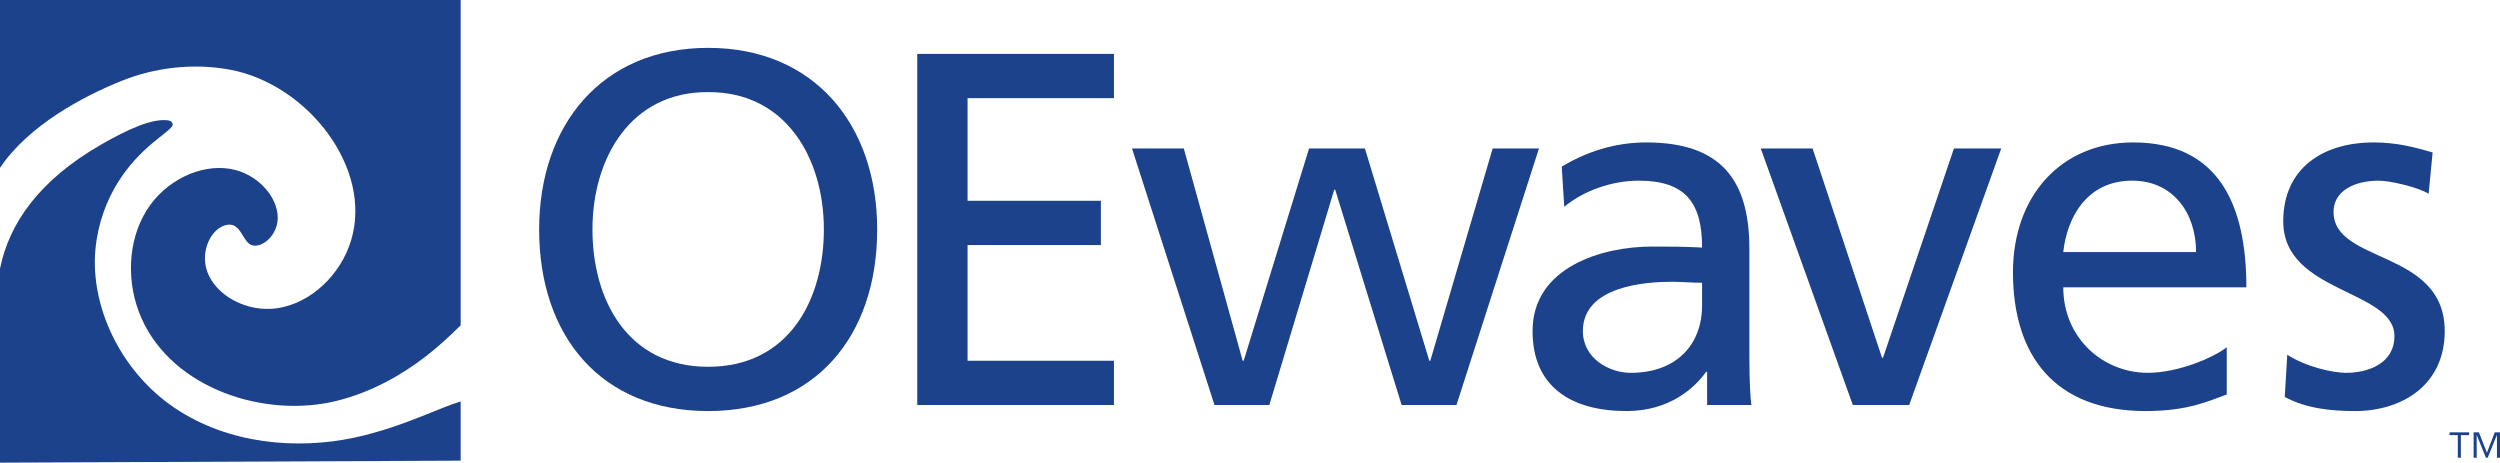
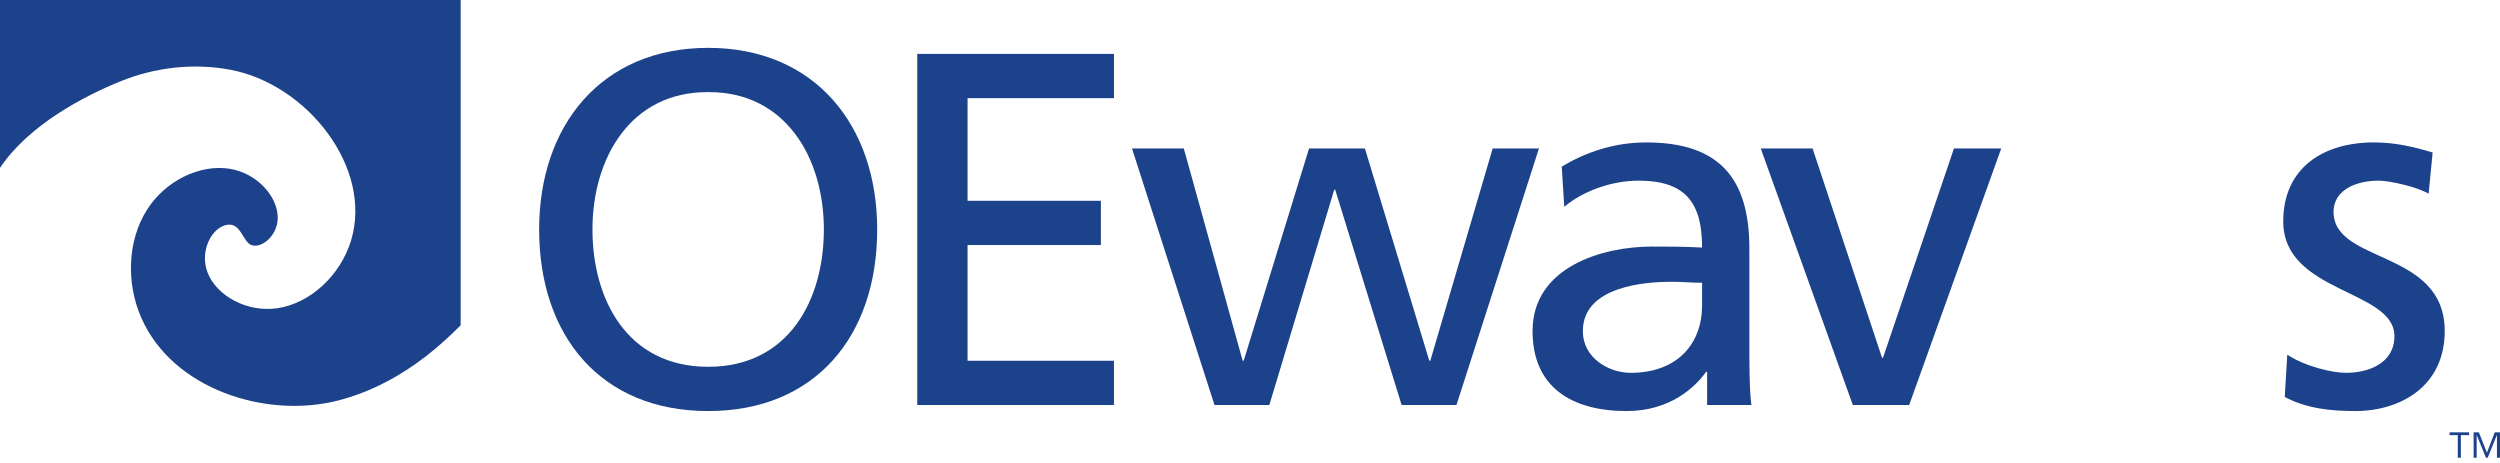
<svg xmlns="http://www.w3.org/2000/svg" width="2966.72pt" height="549.03pt" viewBox="0 0 2966.72 549.03" version="1.2" id="svg12">
  <defs id="defs2">
    <clipPath id="clip1">
      <path d="M 2906 513 L 2966.719 513 L 2966.719 544 L 2906 544 Z M 2906 513 " id="path1" />
    </clipPath>
    <clipPath id="clip2">
      <path d="M 0 142 L 547 142 L 547 549.031 L 0 549.031 Z M 0 142 " id="path2" />
    </clipPath>
  </defs>
  <g id="surface12710">
    <path style=" stroke:none;fill-rule:nonzero;fill:rgb(11.133%,26.006%,54.465%);fill-opacity:1;" d="M 703.066 272.297 C 703.066 187.52 748.438 108.727 840.367 109.32 C 932.301 108.727 977.672 187.52 977.672 272.297 C 977.672 355.27 936.484 435.258 840.367 435.258 C 744.258 435.258 703.066 355.27 703.066 272.297 Z M 639.793 272.297 C 639.793 398.848 713.219 487.793 840.367 487.793 C 967.523 487.793 1040.949 398.848 1040.949 272.297 C 1040.949 148.719 966.926 56.789 840.367 56.789 C 713.816 56.789 639.793 148.719 639.793 272.297 " id="path3" />
    <path style=" stroke:none;fill-rule:nonzero;fill:rgb(11.133%,26.006%,54.465%);fill-opacity:1;" d="M 1088.5 63.953 L 1321.91 63.953 L 1321.91 116.484 L 1148.199 116.484 L 1148.199 238.27 L 1306.398 238.27 L 1306.398 290.797 L 1148.199 290.797 L 1148.199 428.102 L 1321.91 428.102 L 1321.91 480.629 L 1088.5 480.629 L 1088.5 63.953 " id="path4" />
    <path style=" stroke:none;fill-rule:nonzero;fill:rgb(11.133%,26.006%,54.465%);fill-opacity:1;" d="M 1728.359 480.629 L 1663.289 480.629 L 1584.488 225.133 L 1583.301 225.133 L 1506.289 480.629 L 1441.23 480.629 L 1343.32 176.184 L 1404.809 176.184 L 1474.648 428.102 L 1475.852 428.102 L 1553.449 176.184 L 1619.711 176.184 L 1696.129 428.102 L 1697.32 428.102 L 1771.34 176.184 L 1826.262 176.184 L 1728.359 480.629 " id="path5" />
    <path style=" stroke:none;fill-rule:nonzero;fill:rgb(11.133%,26.006%,54.465%);fill-opacity:1;" d="M 2019.852 362.434 C 2019.852 407.805 1990.602 442.426 1935.078 442.426 C 1909.41 442.426 1878.371 425.113 1878.371 392.879 C 1878.371 339.152 1953.59 334.379 1984.031 334.379 C 1995.969 334.379 2007.91 335.566 2019.852 335.566 Z M 1856.281 245.43 C 1878.961 226.324 1912.988 214.387 1944.629 214.387 C 2000.738 214.387 2019.852 241.246 2019.852 293.785 C 1997.762 292.59 1982.238 292.59 1960.148 292.59 C 1902.25 292.59 1818.672 316.469 1818.672 392.879 C 1818.672 459.141 1864.641 487.793 1930.309 487.793 C 1981.641 487.793 2011.488 459.742 2024.621 441.23 L 2025.82 441.23 L 2025.82 480.629 L 2078.352 480.629 C 2077.148 471.68 2075.961 455.555 2075.961 420.934 L 2075.961 294.977 C 2075.961 212 2040.738 169.016 1953.59 169.016 C 1914.781 169.016 1881.352 180.957 1853.289 197.672 L 1856.281 245.43 " id="path6" />
    <path style=" stroke:none;fill-rule:nonzero;fill:rgb(11.133%,26.006%,54.465%);fill-opacity:1;" d="M 2265.59 480.629 L 2198.73 480.629 L 2089.488 176.184 L 2150.969 176.184 L 2233.359 424.516 L 2234.551 424.516 L 2318.719 176.184 L 2374.828 176.184 L 2265.59 480.629 " id="path7" />
-     <path style=" stroke:none;fill-rule:nonzero;fill:rgb(11.133%,26.006%,54.465%);fill-opacity:1;" d="M 2448.461 299.152 C 2452.641 259.758 2475.32 214.387 2530.238 214.387 C 2578.59 214.387 2606.051 252.594 2606.051 299.152 Z M 2642.469 411.984 C 2628.738 423.32 2585.762 442.426 2548.738 442.426 C 2495.621 442.426 2448.461 401.234 2448.461 340.941 L 2665.75 340.941 C 2665.75 243.039 2632.922 169.016 2531.441 169.016 C 2445.48 169.016 2388.762 232.891 2388.762 323.031 C 2388.762 422.129 2438.309 487.793 2546.359 487.793 C 2596.5 487.793 2620.98 475.859 2642.469 468.098 L 2642.469 411.984 " id="path8" />
    <path style=" stroke:none;fill-rule:nonzero;fill:rgb(11.133%,26.006%,54.465%);fill-opacity:1;" d="M 2714.27 420.934 C 2736.352 435.258 2767.988 442.426 2784.109 442.426 C 2809.781 442.426 2841.422 431.684 2841.422 398.848 C 2841.422 343.328 2709.488 348.109 2709.488 262.738 C 2709.488 199.461 2756.648 169.016 2816.949 169.016 C 2843.211 169.016 2864.699 174.395 2886.781 180.957 L 2882.012 229.91 C 2869.48 222.152 2836.039 214.387 2822.91 214.387 C 2794.262 214.387 2769.191 226.324 2769.191 251.398 C 2769.191 313.48 2901.121 295.57 2901.121 392.879 C 2901.121 457.949 2849.18 487.793 2794.852 487.793 C 2766.199 487.793 2736.949 484.809 2711.281 471.078 L 2714.27 420.934 " id="path9" />
    <g clip-path="url(#clip1)" clip-rule="nonzero" id="g10">
      <path style=" stroke:none;fill-rule:nonzero;fill:rgb(11.133%,26.006%,54.465%);fill-opacity:1;" d="M 2963.09 516.34 L 2962.949 516.34 L 2952.148 543.156 L 2949.98 543.156 L 2939.18 516.34 L 2939.039 516.34 L 2939.039 543.156 L 2935.41 543.156 L 2935.41 513.012 L 2941.641 513.012 L 2951.211 537.211 L 2960.48 513.012 L 2966.719 513.012 L 2966.719 543.156 L 2963.09 543.156 Z M 2916.641 516.34 L 2906.859 516.34 L 2906.859 513.012 L 2930.051 513.012 L 2930.051 516.34 L 2920.27 516.34 L 2920.27 543.156 L 2916.641 543.156 L 2916.641 516.34 " id="path10" />
    </g>
    <path style=" stroke:none;fill-rule:nonzero;fill:rgb(11.133%,26.006%,54.465%);fill-opacity:1;" d="M 144.199 96.016 C 183.418 80.281 229.078 74.371 273.68 82.836 C 364.609 100.176 442.535 199.039 416.676 285.141 C 404.102 326.754 368.43 359.75 329.551 365.695 C 293.297 371.156 256.656 351.121 246.07 322.762 C 236.816 297.754 251.262 269.336 270.086 266.699 C 285.465 264.59 288 285.637 297.316 290.312 C 309.031 296.215 329.328 280.426 329.59 258.887 C 329.891 233.27 305.152 205.594 272.648 200.309 C 237.055 194.562 195.898 214.594 174.105 249.426 C 151.281 285.867 149.449 336.055 167.941 377.758 C 205.281 461.836 315.305 497.035 400.602 475.438 C 441.043 465.148 476.336 445.309 505.551 422.691 C 520.988 410.738 534.445 398.219 546.664 386.012 L 546.664 0.004 L 0 0.004 L 0 199.203 C 34.066 148.418 99.277 114.035 144.199 96.016 " id="path11" />
    <g clip-path="url(#clip2)" clip-rule="nonzero" id="g12">
-       <path style=" stroke:none;fill-rule:nonzero;fill:rgb(11.133%,26.006%,54.465%);fill-opacity:1;" d="M 503.629 492.777 C 479.062 502.555 451.488 512.719 420.449 519.344 C 352.621 533.805 271.281 527.266 207.141 484.016 C 143.309 440.871 107.105 364.176 113.215 296.324 C 116.012 265.254 126.559 237.422 140.633 215.293 C 153.117 195.582 167.617 181.031 180.637 170.082 C 190.984 161.25 199.711 155.59 203.98 150.211 C 206.406 147.137 204.078 143.387 199.004 142.766 C 180.395 140.559 152.227 152.996 119.367 171.949 C 47.109 213.633 11.141 264.223 0 318.738 L 0 549.031 L 546.664 546.66 L 546.664 476.367 C 533.777 480.312 519.578 486.41 503.629 492.777 " id="path12" />
-     </g>
+       </g>
  </g>
</svg>